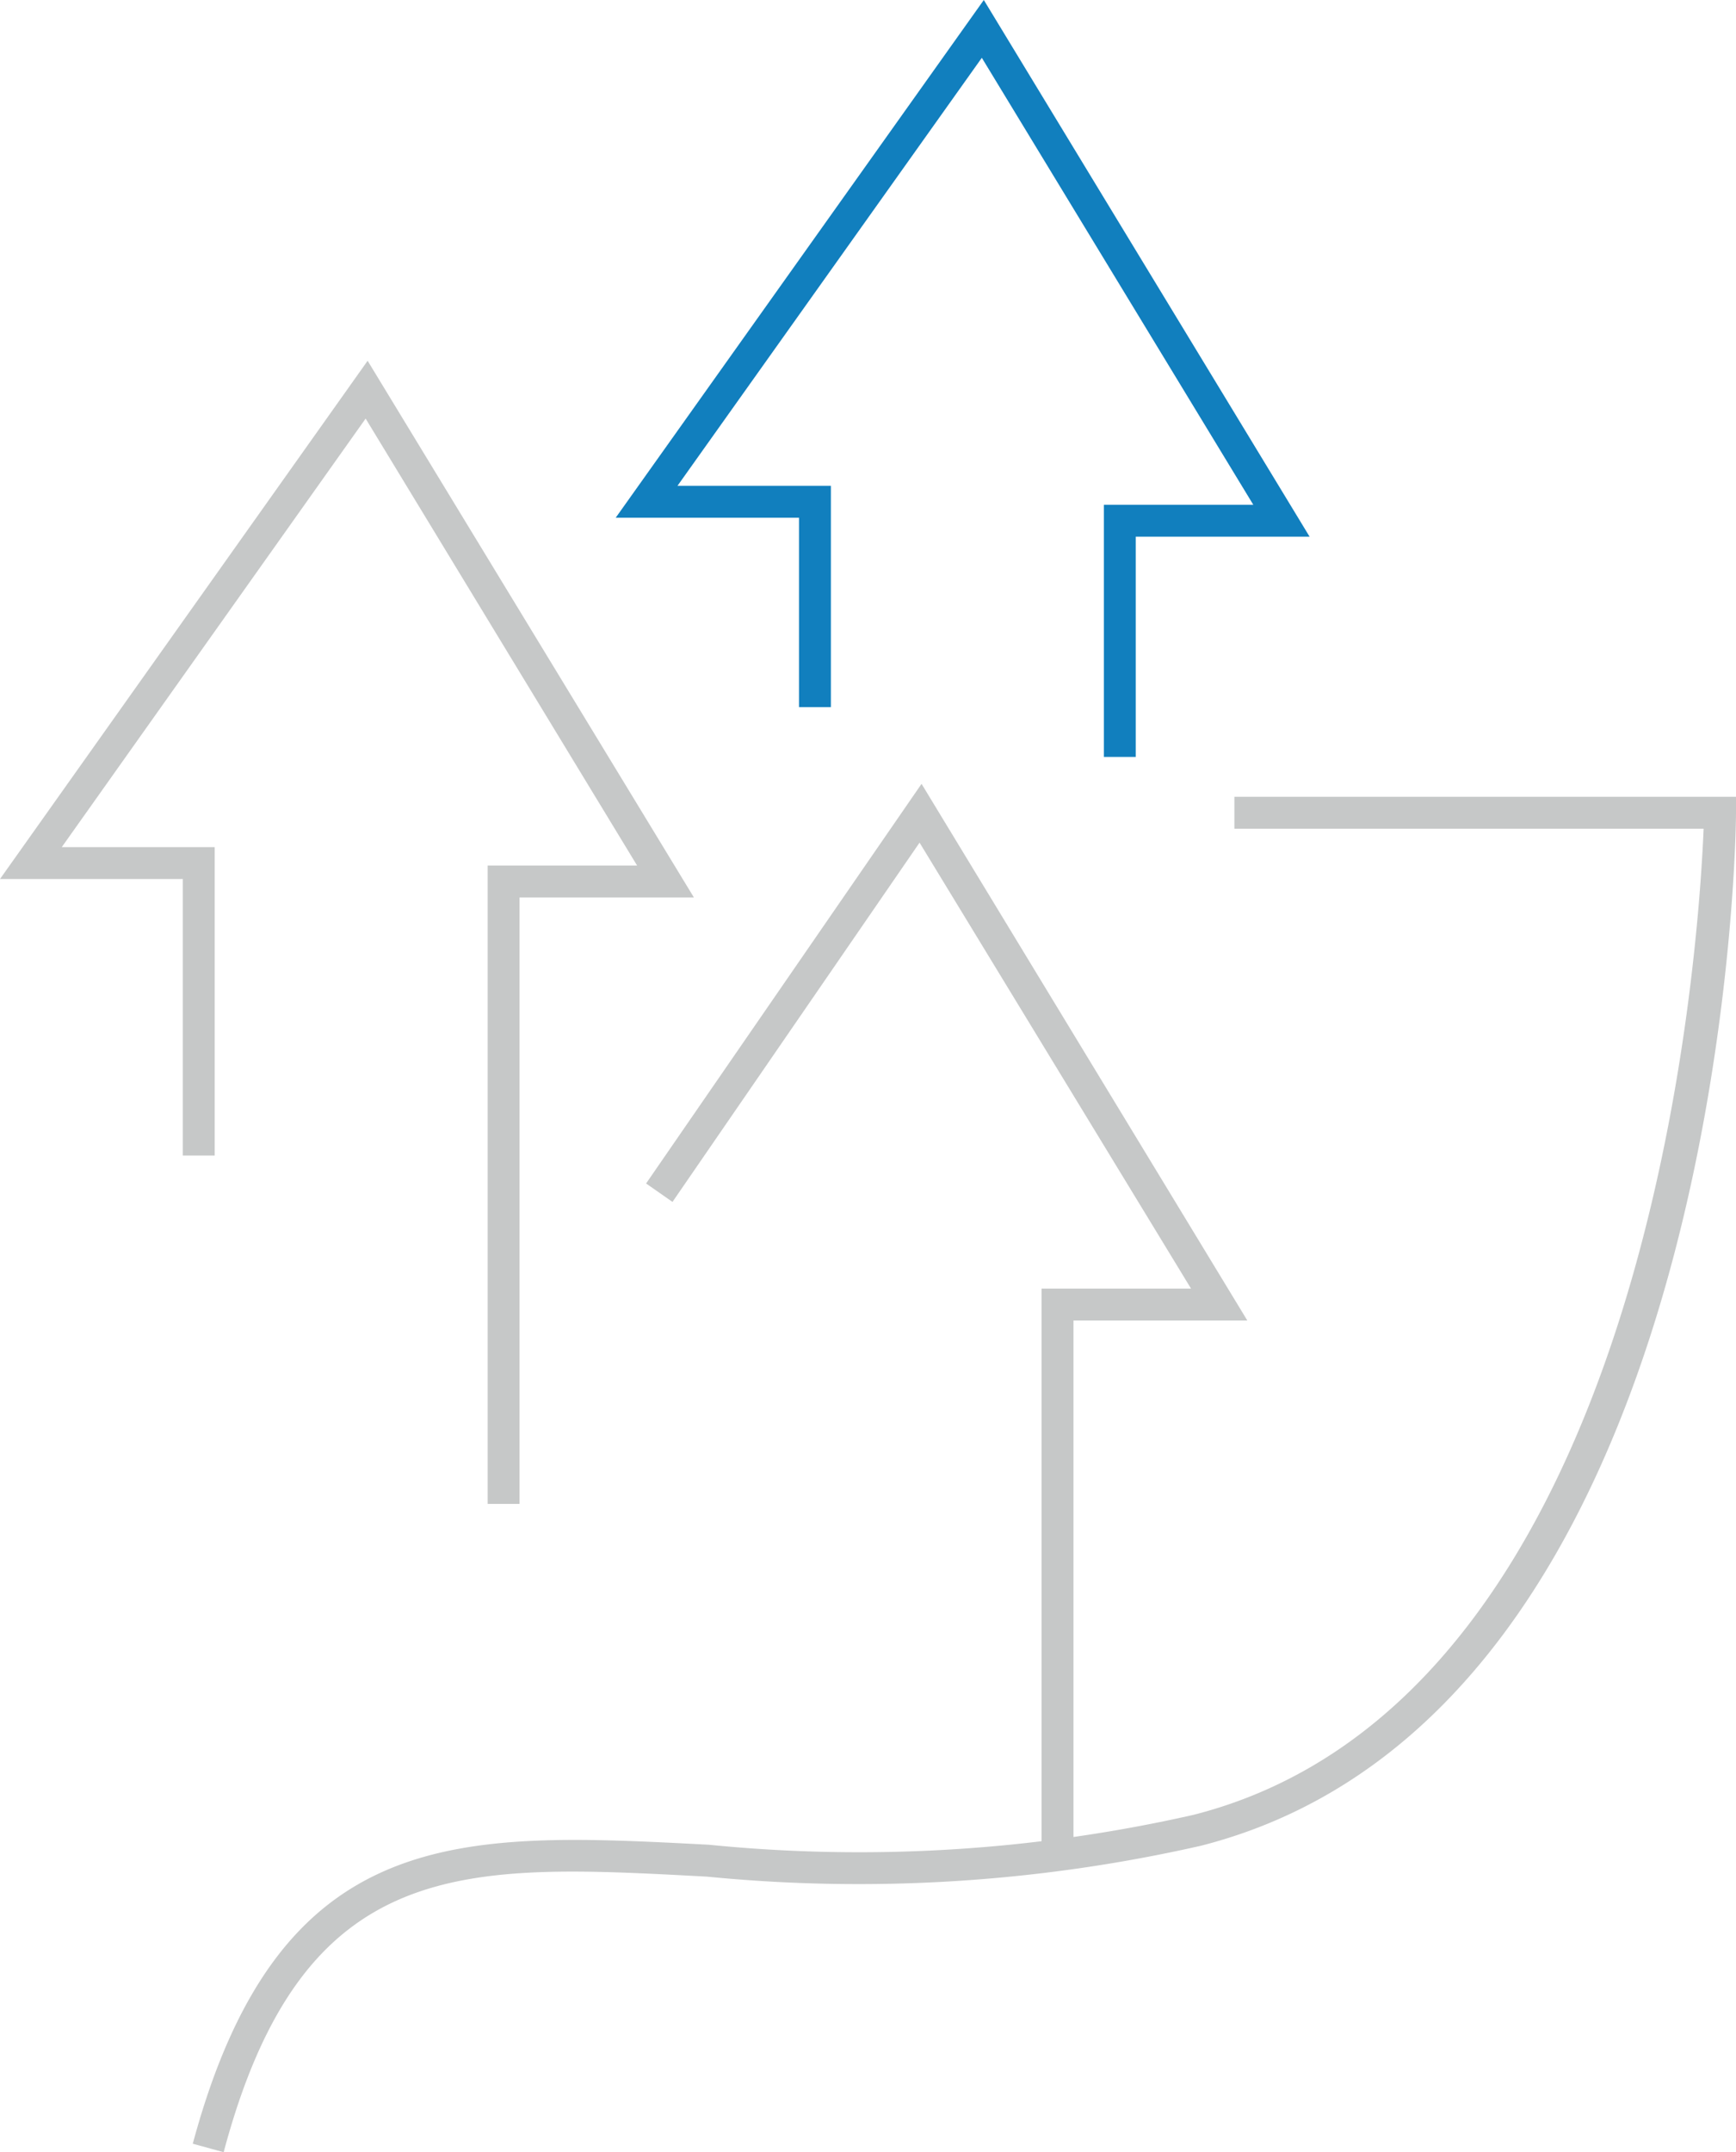
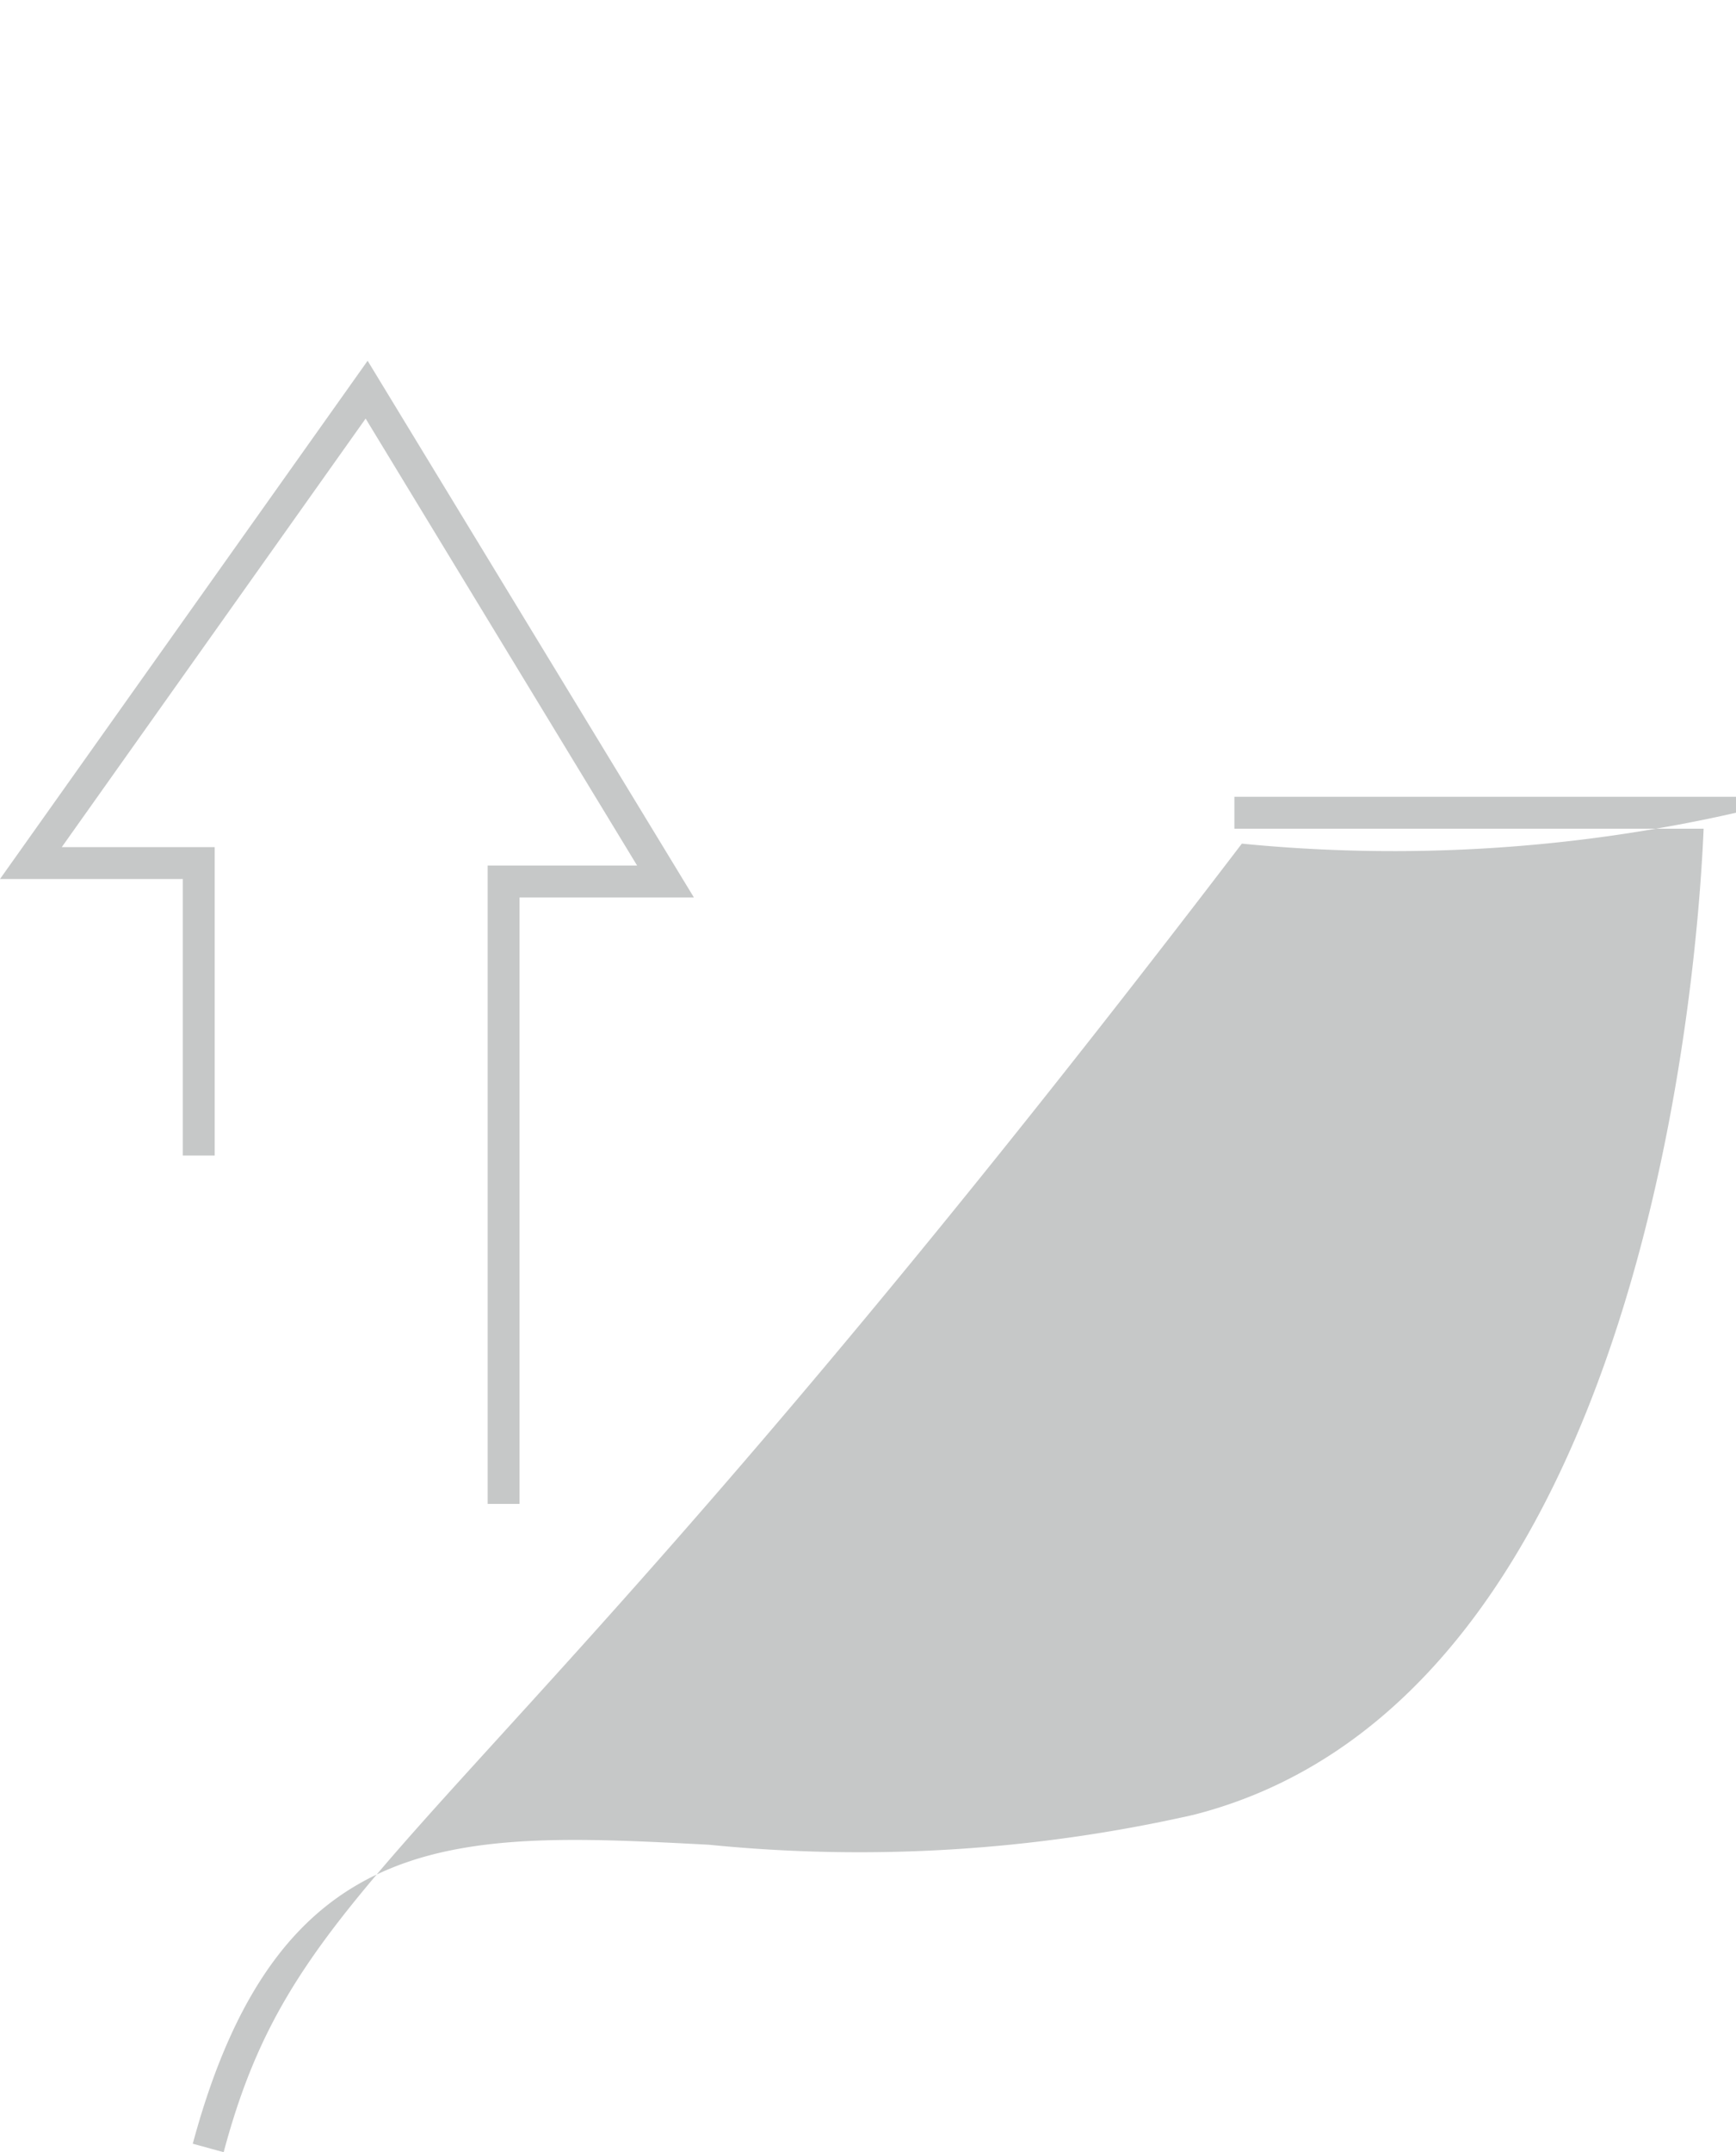
<svg xmlns="http://www.w3.org/2000/svg" viewBox="0 0 34.85 43.19">
  <defs>
    <style>.cls-1{fill:#c6c8c8;}.cls-2{fill:#117fbe;}</style>
  </defs>
  <title>资源 3</title>
  <g id="图层_2" data-name="图层 2">
    <g id="图层_1-2" data-name="图层 1">
-       <path class="cls-1" d="M358.07,302l-.62-.17c1.74-6.46,5.36-6.26,10.36-6a30.36,30.36,0,0,0,9.73-.6c9.19-2.34,10.14-17.39,10.24-19.79h-9.42v-.64h10.07v.32c0,.74-.31,18.07-10.74,20.73a31.05,31.05,0,0,1-9.92.62C362.89,296.21,359.67,296,358.07,302Z" transform="translate(-353.58 -258.81)" />
-       <polygon class="cls-2" points="22.8 15.19 22.16 15.19 22.16 10.13 25.16 10.13 19.71 1.16 13.6 9.75 16.68 9.75 16.68 14.19 16.04 14.19 16.04 10.39 12.36 10.39 19.75 0 26.29 10.77 22.8 10.77 22.8 15.19" />
+       <path class="cls-1" d="M358.07,302l-.62-.17c1.74-6.46,5.36-6.26,10.36-6a30.36,30.36,0,0,0,9.73-.6c9.19-2.34,10.14-17.39,10.24-19.79h-9.42v-.64h10.07v.32a31.05,31.05,0,0,1-9.92.62C362.89,296.21,359.67,296,358.07,302Z" transform="translate(-353.58 -258.81)" />
      <polygon class="cls-1" points="10.43 30.18 9.79 30.18 9.79 17.37 12.79 17.37 7.34 8.4 1.24 17 4.31 17 4.31 23.19 3.67 23.19 3.67 17.64 0 17.64 7.38 7.24 13.93 18.01 10.43 18.01 10.43 30.18" />
-       <polygon class="cls-1" points="21.55 37.05 20.91 37.05 20.91 25.86 23.91 25.86 18.46 16.91 13.5 24.12 12.97 23.75 18.5 15.73 25.04 26.5 21.55 26.5 21.55 37.05" />
    </g>
  </g>
</svg>